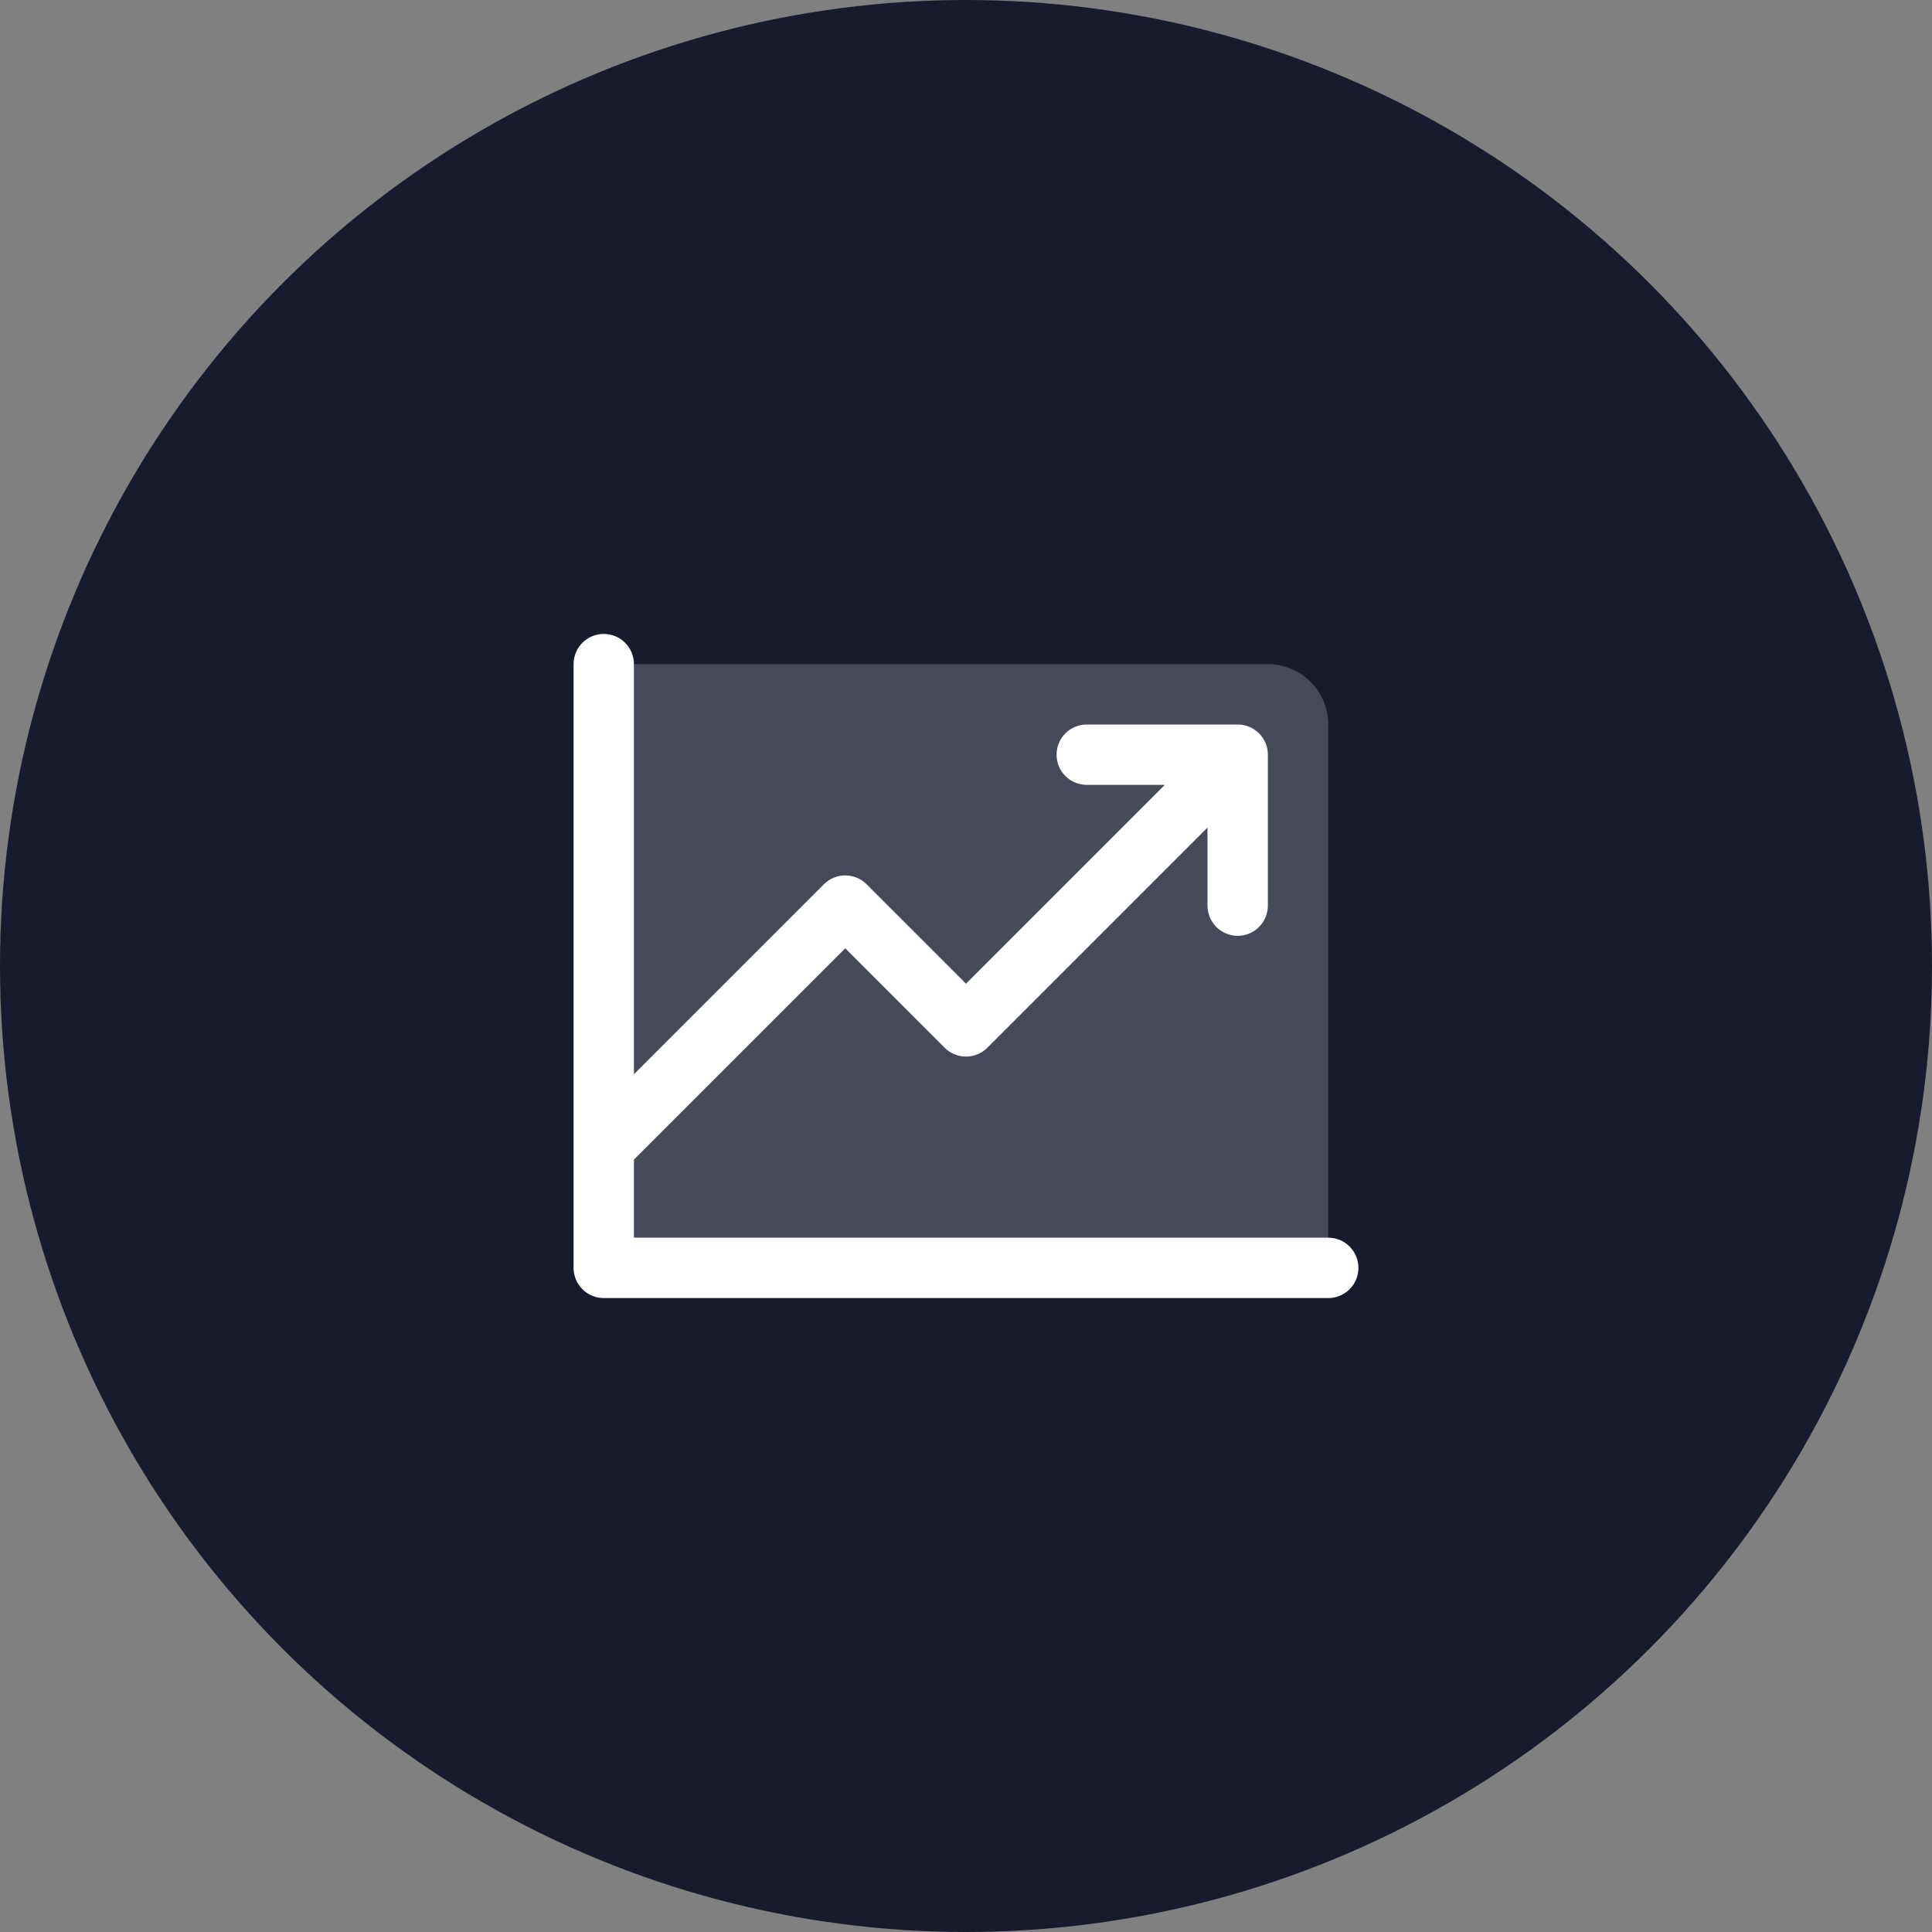
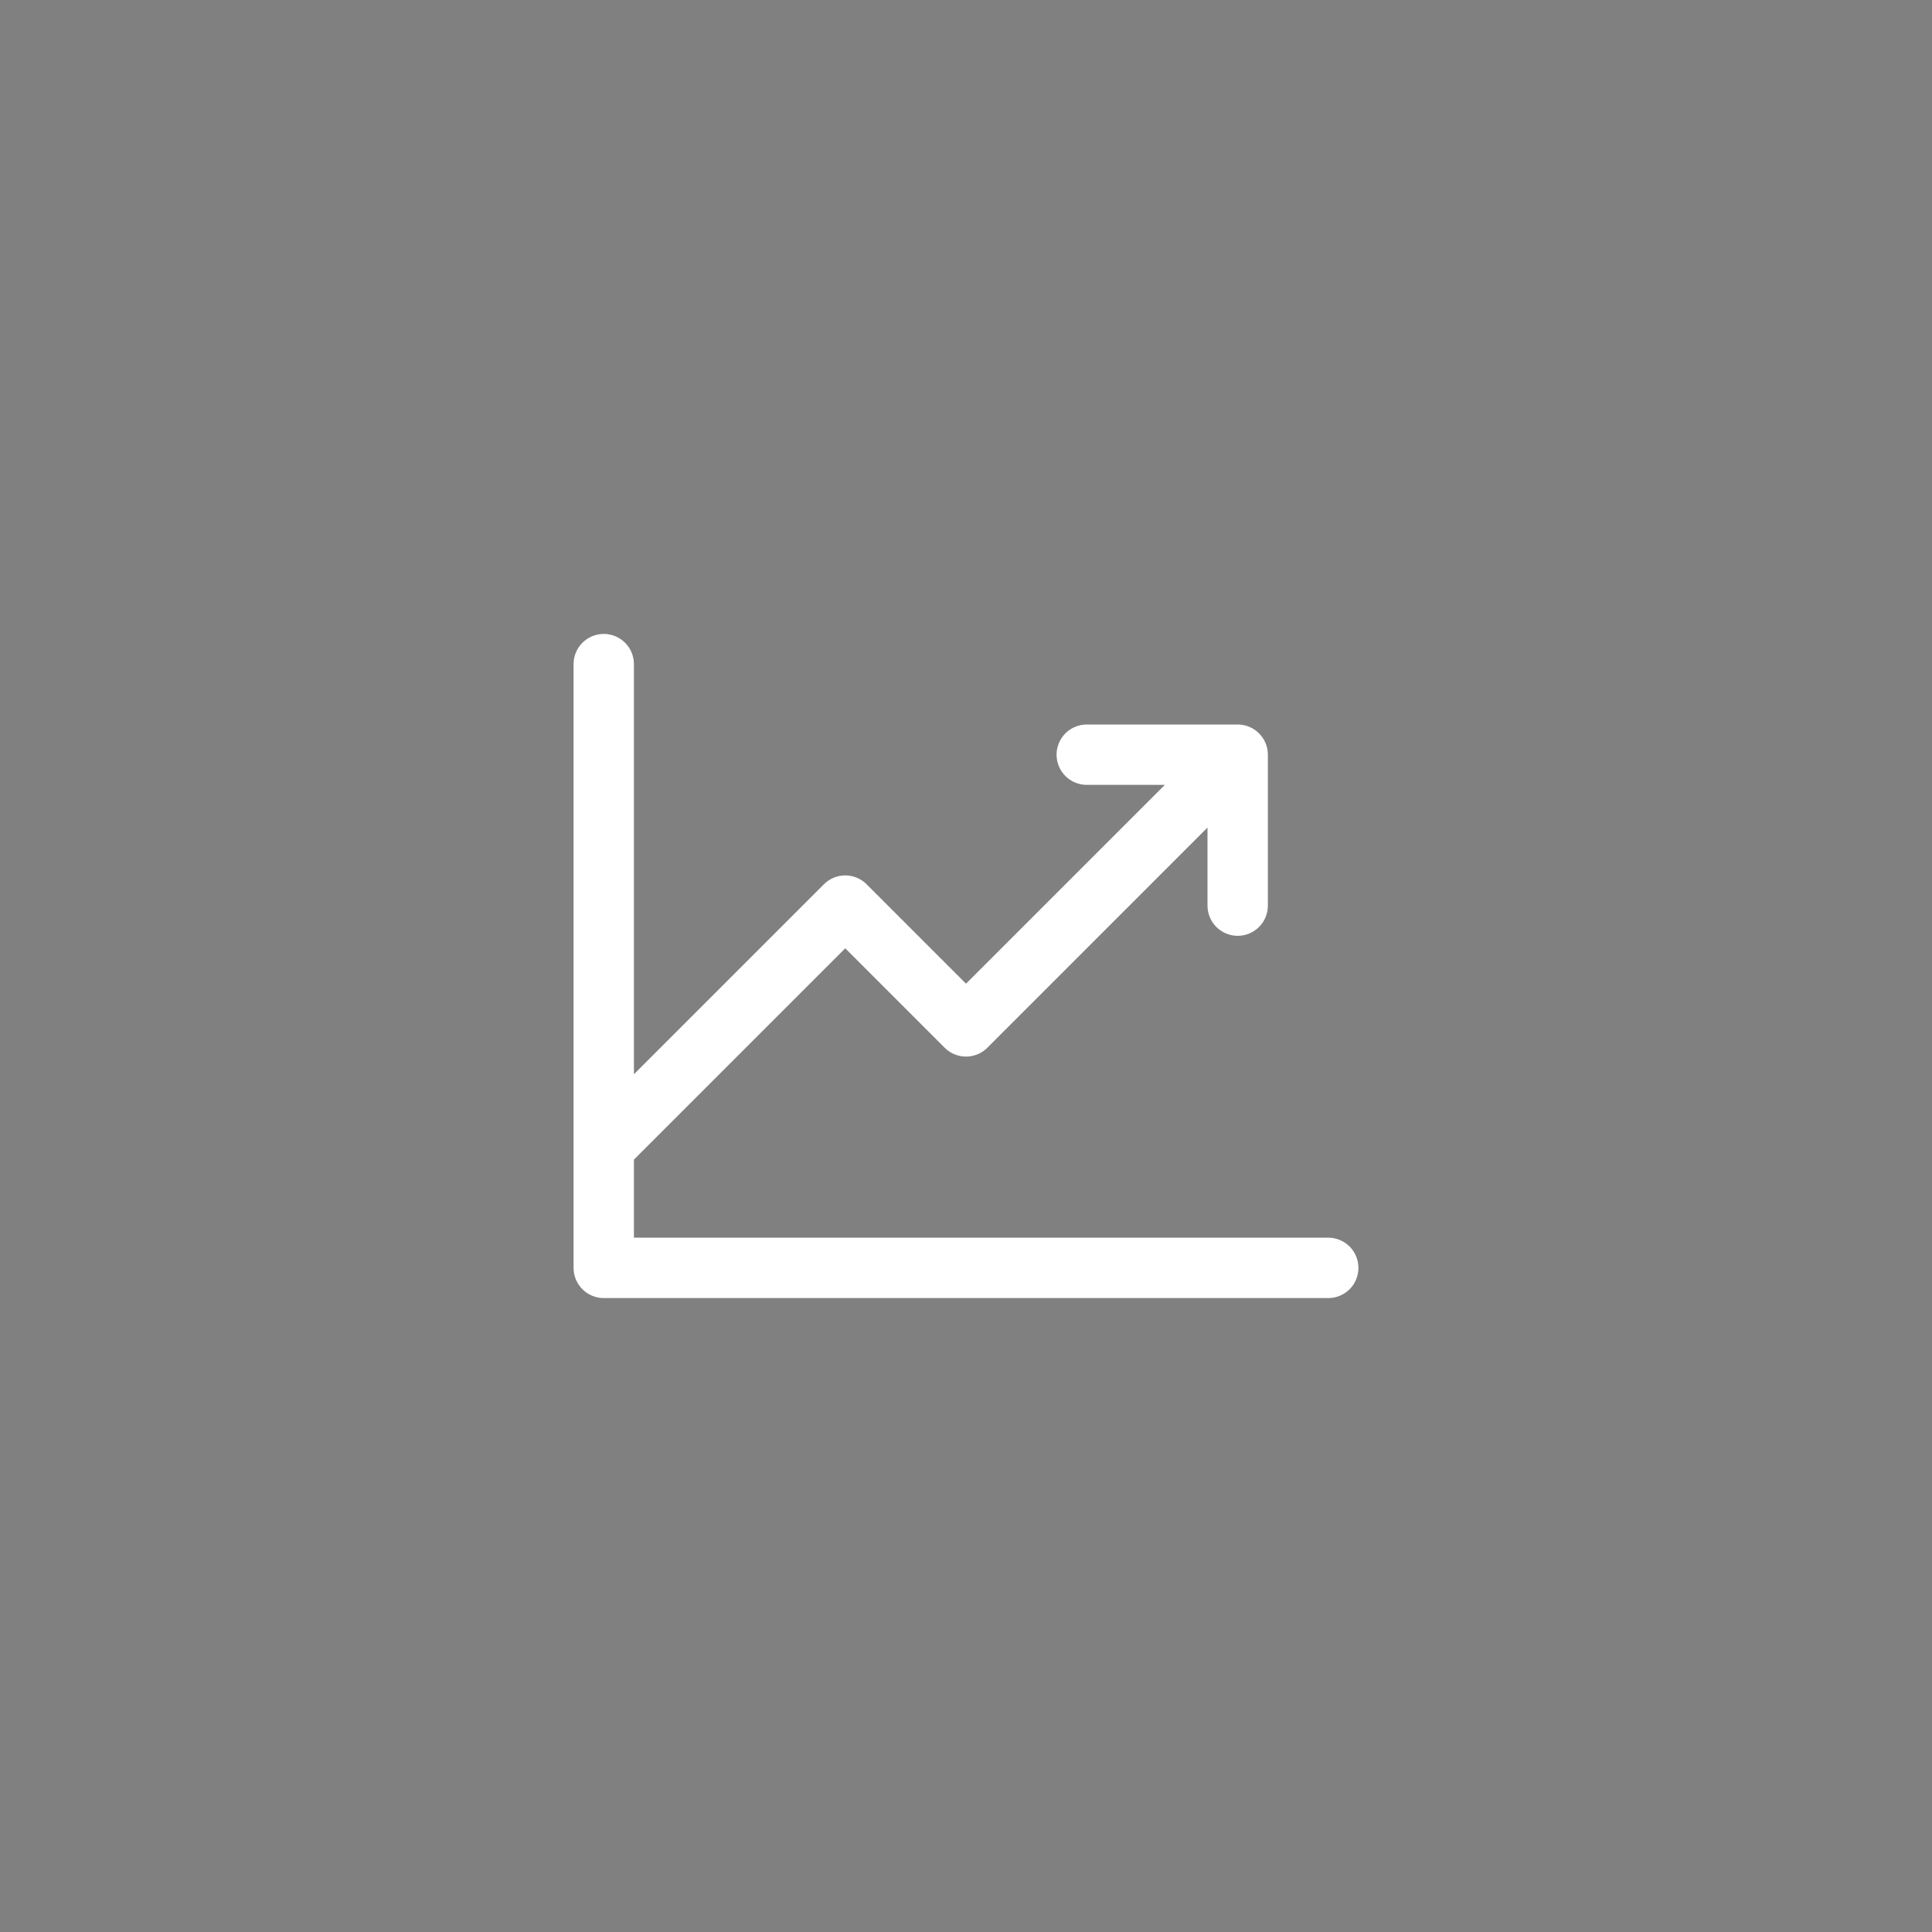
<svg xmlns="http://www.w3.org/2000/svg" width="100" height="100" viewBox="0 0 100 100" fill="none">
  <rect x="0" y="0" width="100" height="100" fill="#808080" stroke="none" />
-   <circle cx="50" cy="50" r="50" fill="#181B2E" />
-   <path opacity="0.2" d="M68.75 37.5V65.625H31.25V34.375H65.625C66.454 34.375 67.249 34.704 67.835 35.29C68.421 35.876 68.75 36.671 68.75 37.5Z" fill="white" />
  <path d="M70.312 65.625C70.312 66.039 70.148 66.437 69.855 66.73C69.562 67.023 69.164 67.188 68.75 67.188H31.25C30.836 67.188 30.438 67.023 30.145 66.73C29.852 66.437 29.688 66.039 29.688 65.625V34.375C29.688 33.961 29.852 33.563 30.145 33.27C30.438 32.977 30.836 32.812 31.25 32.812C31.664 32.812 32.062 32.977 32.355 33.27C32.648 33.563 32.812 33.961 32.812 34.375V55.603L42.645 45.77C42.79 45.624 42.962 45.509 43.152 45.43C43.341 45.352 43.545 45.311 43.75 45.311C43.955 45.311 44.159 45.352 44.348 45.43C44.538 45.509 44.71 45.624 44.855 45.77L50 50.916L60.291 40.625H56.25C55.836 40.625 55.438 40.46 55.145 40.167C54.852 39.874 54.688 39.477 54.688 39.062C54.688 38.648 54.852 38.251 55.145 37.958C55.438 37.665 55.836 37.5 56.25 37.5H64.062C64.477 37.5 64.874 37.665 65.167 37.958C65.46 38.251 65.625 38.648 65.625 39.062V46.875C65.625 47.289 65.46 47.687 65.167 47.98C64.874 48.273 64.477 48.438 64.062 48.438C63.648 48.438 63.251 48.273 62.958 47.98C62.665 47.687 62.5 47.289 62.5 46.875V42.834L51.105 54.23C50.96 54.376 50.788 54.491 50.598 54.57C50.409 54.648 50.205 54.689 50 54.689C49.795 54.689 49.591 54.648 49.402 54.57C49.212 54.491 49.04 54.376 48.895 54.23L43.75 49.084L32.812 60.022V64.062H68.75C69.164 64.062 69.562 64.227 69.855 64.52C70.148 64.813 70.312 65.211 70.312 65.625Z" fill="white" />
</svg>